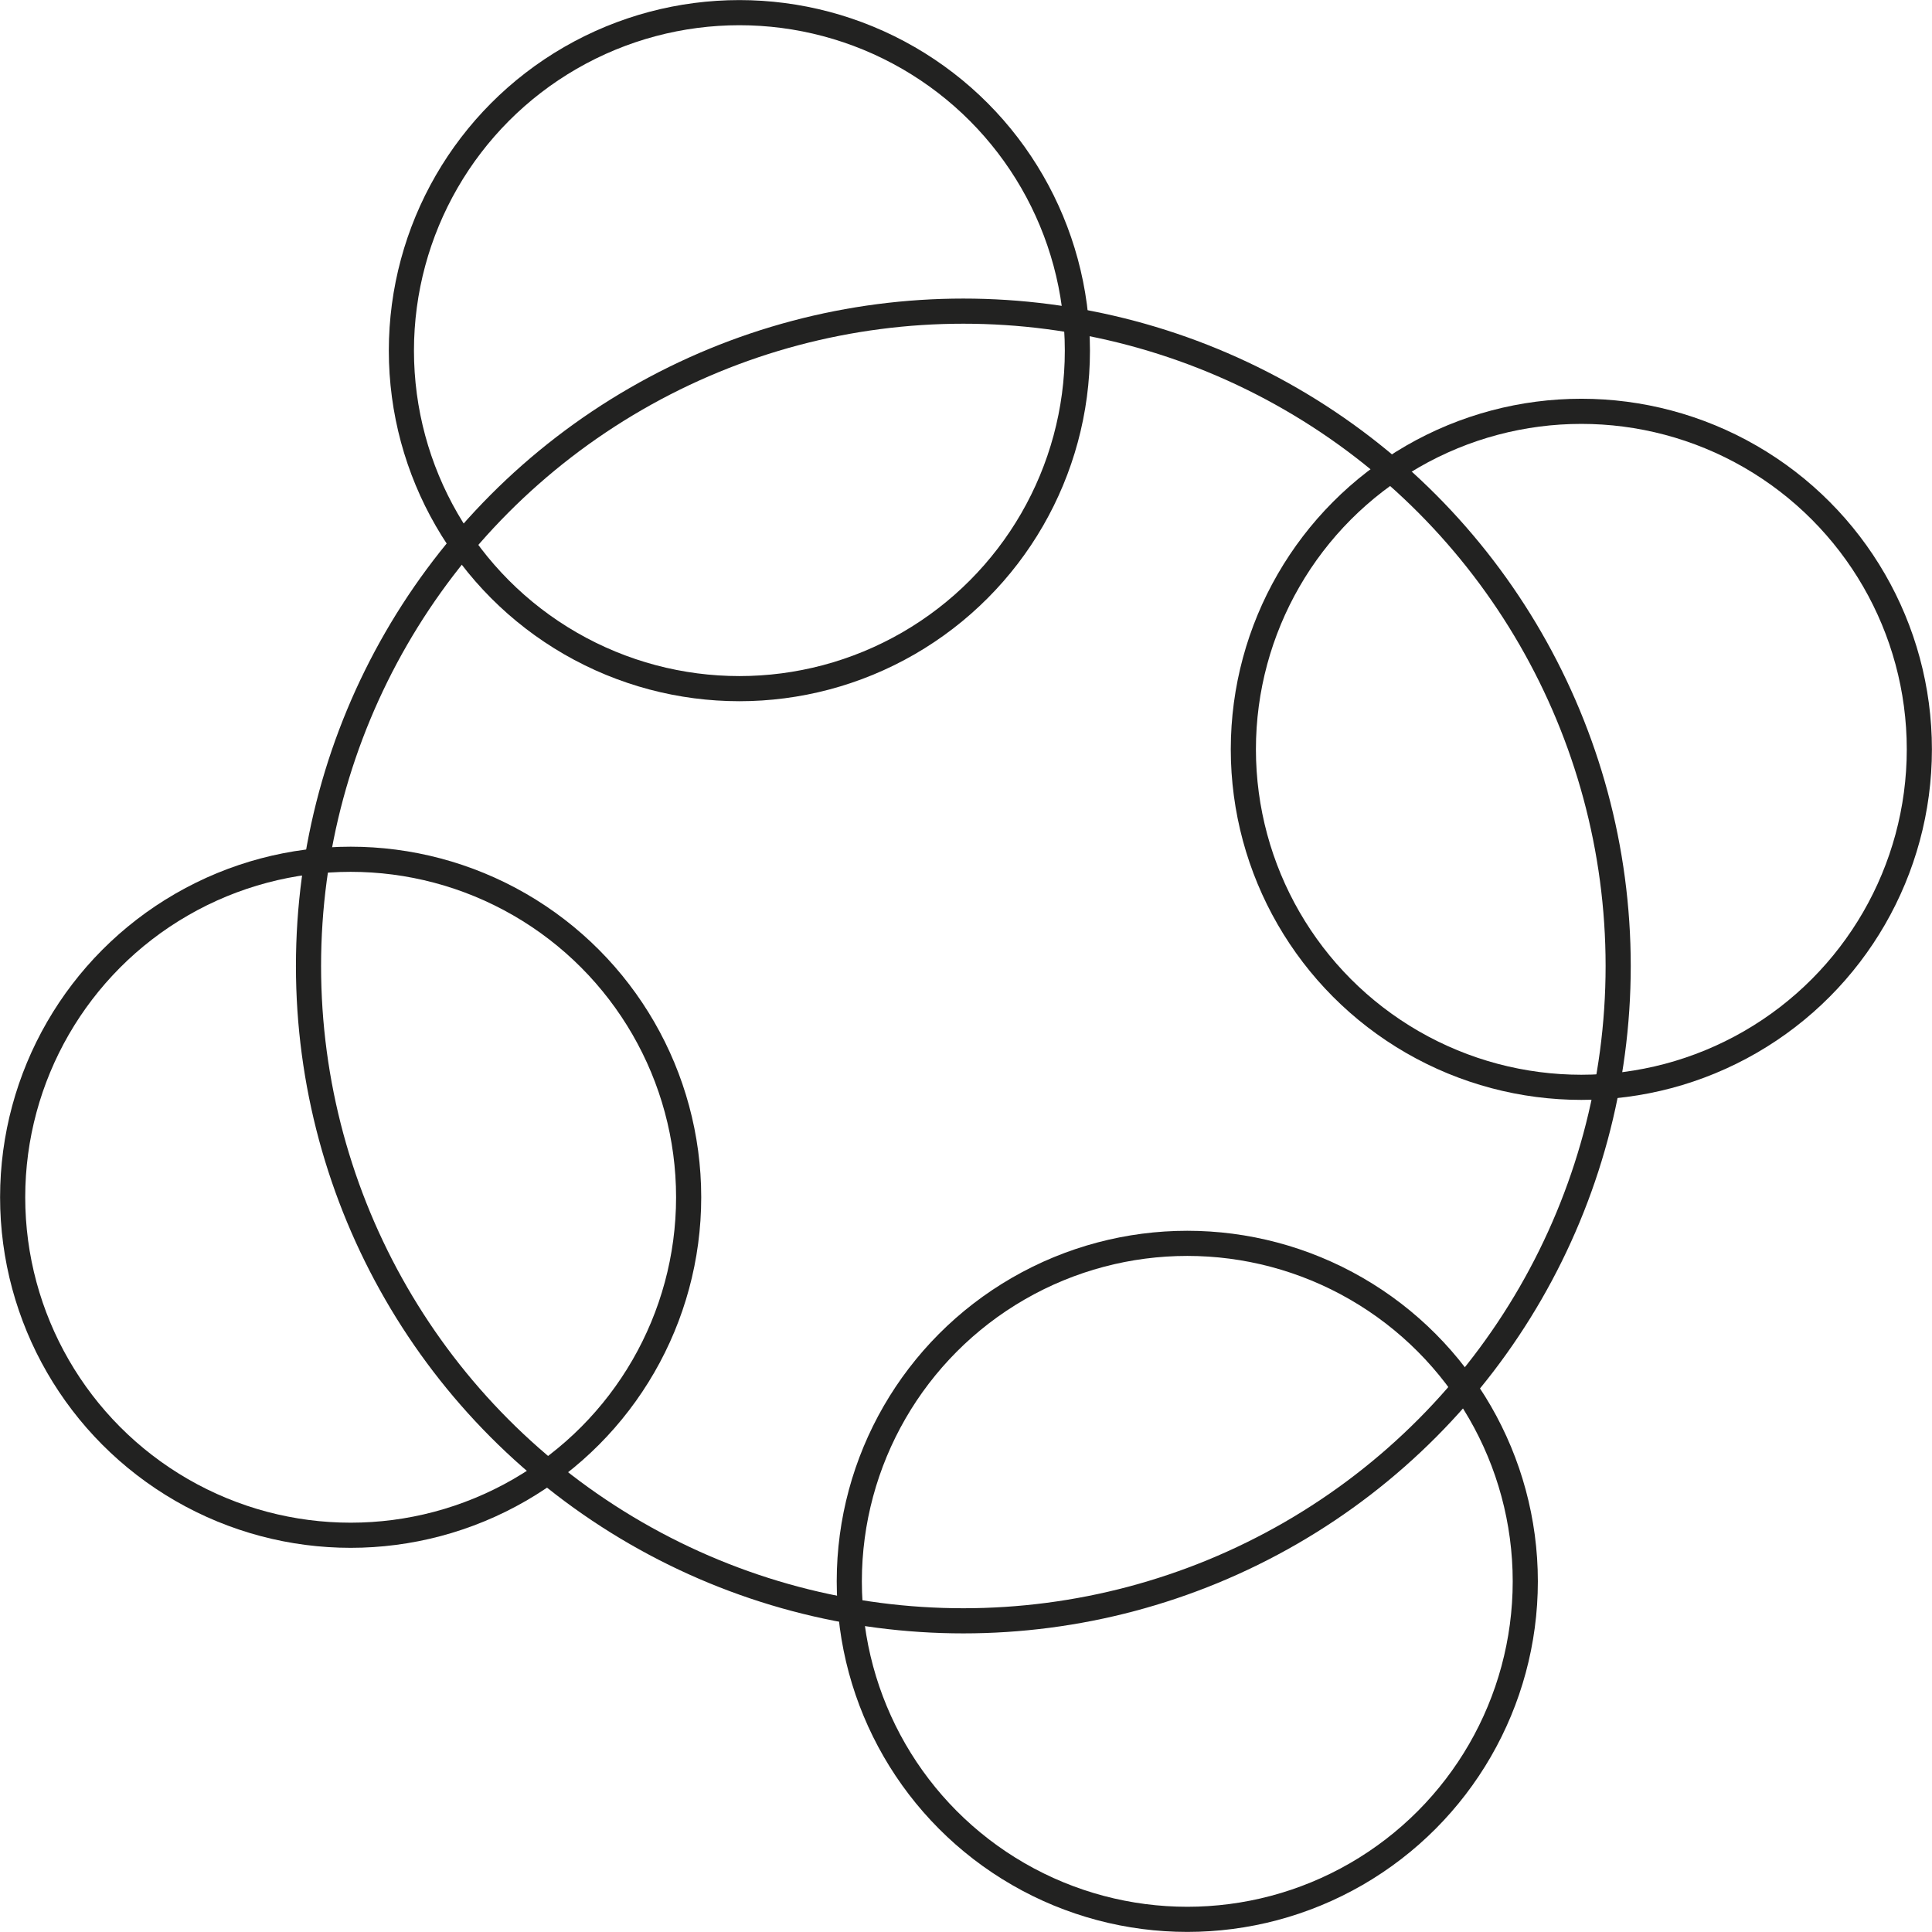
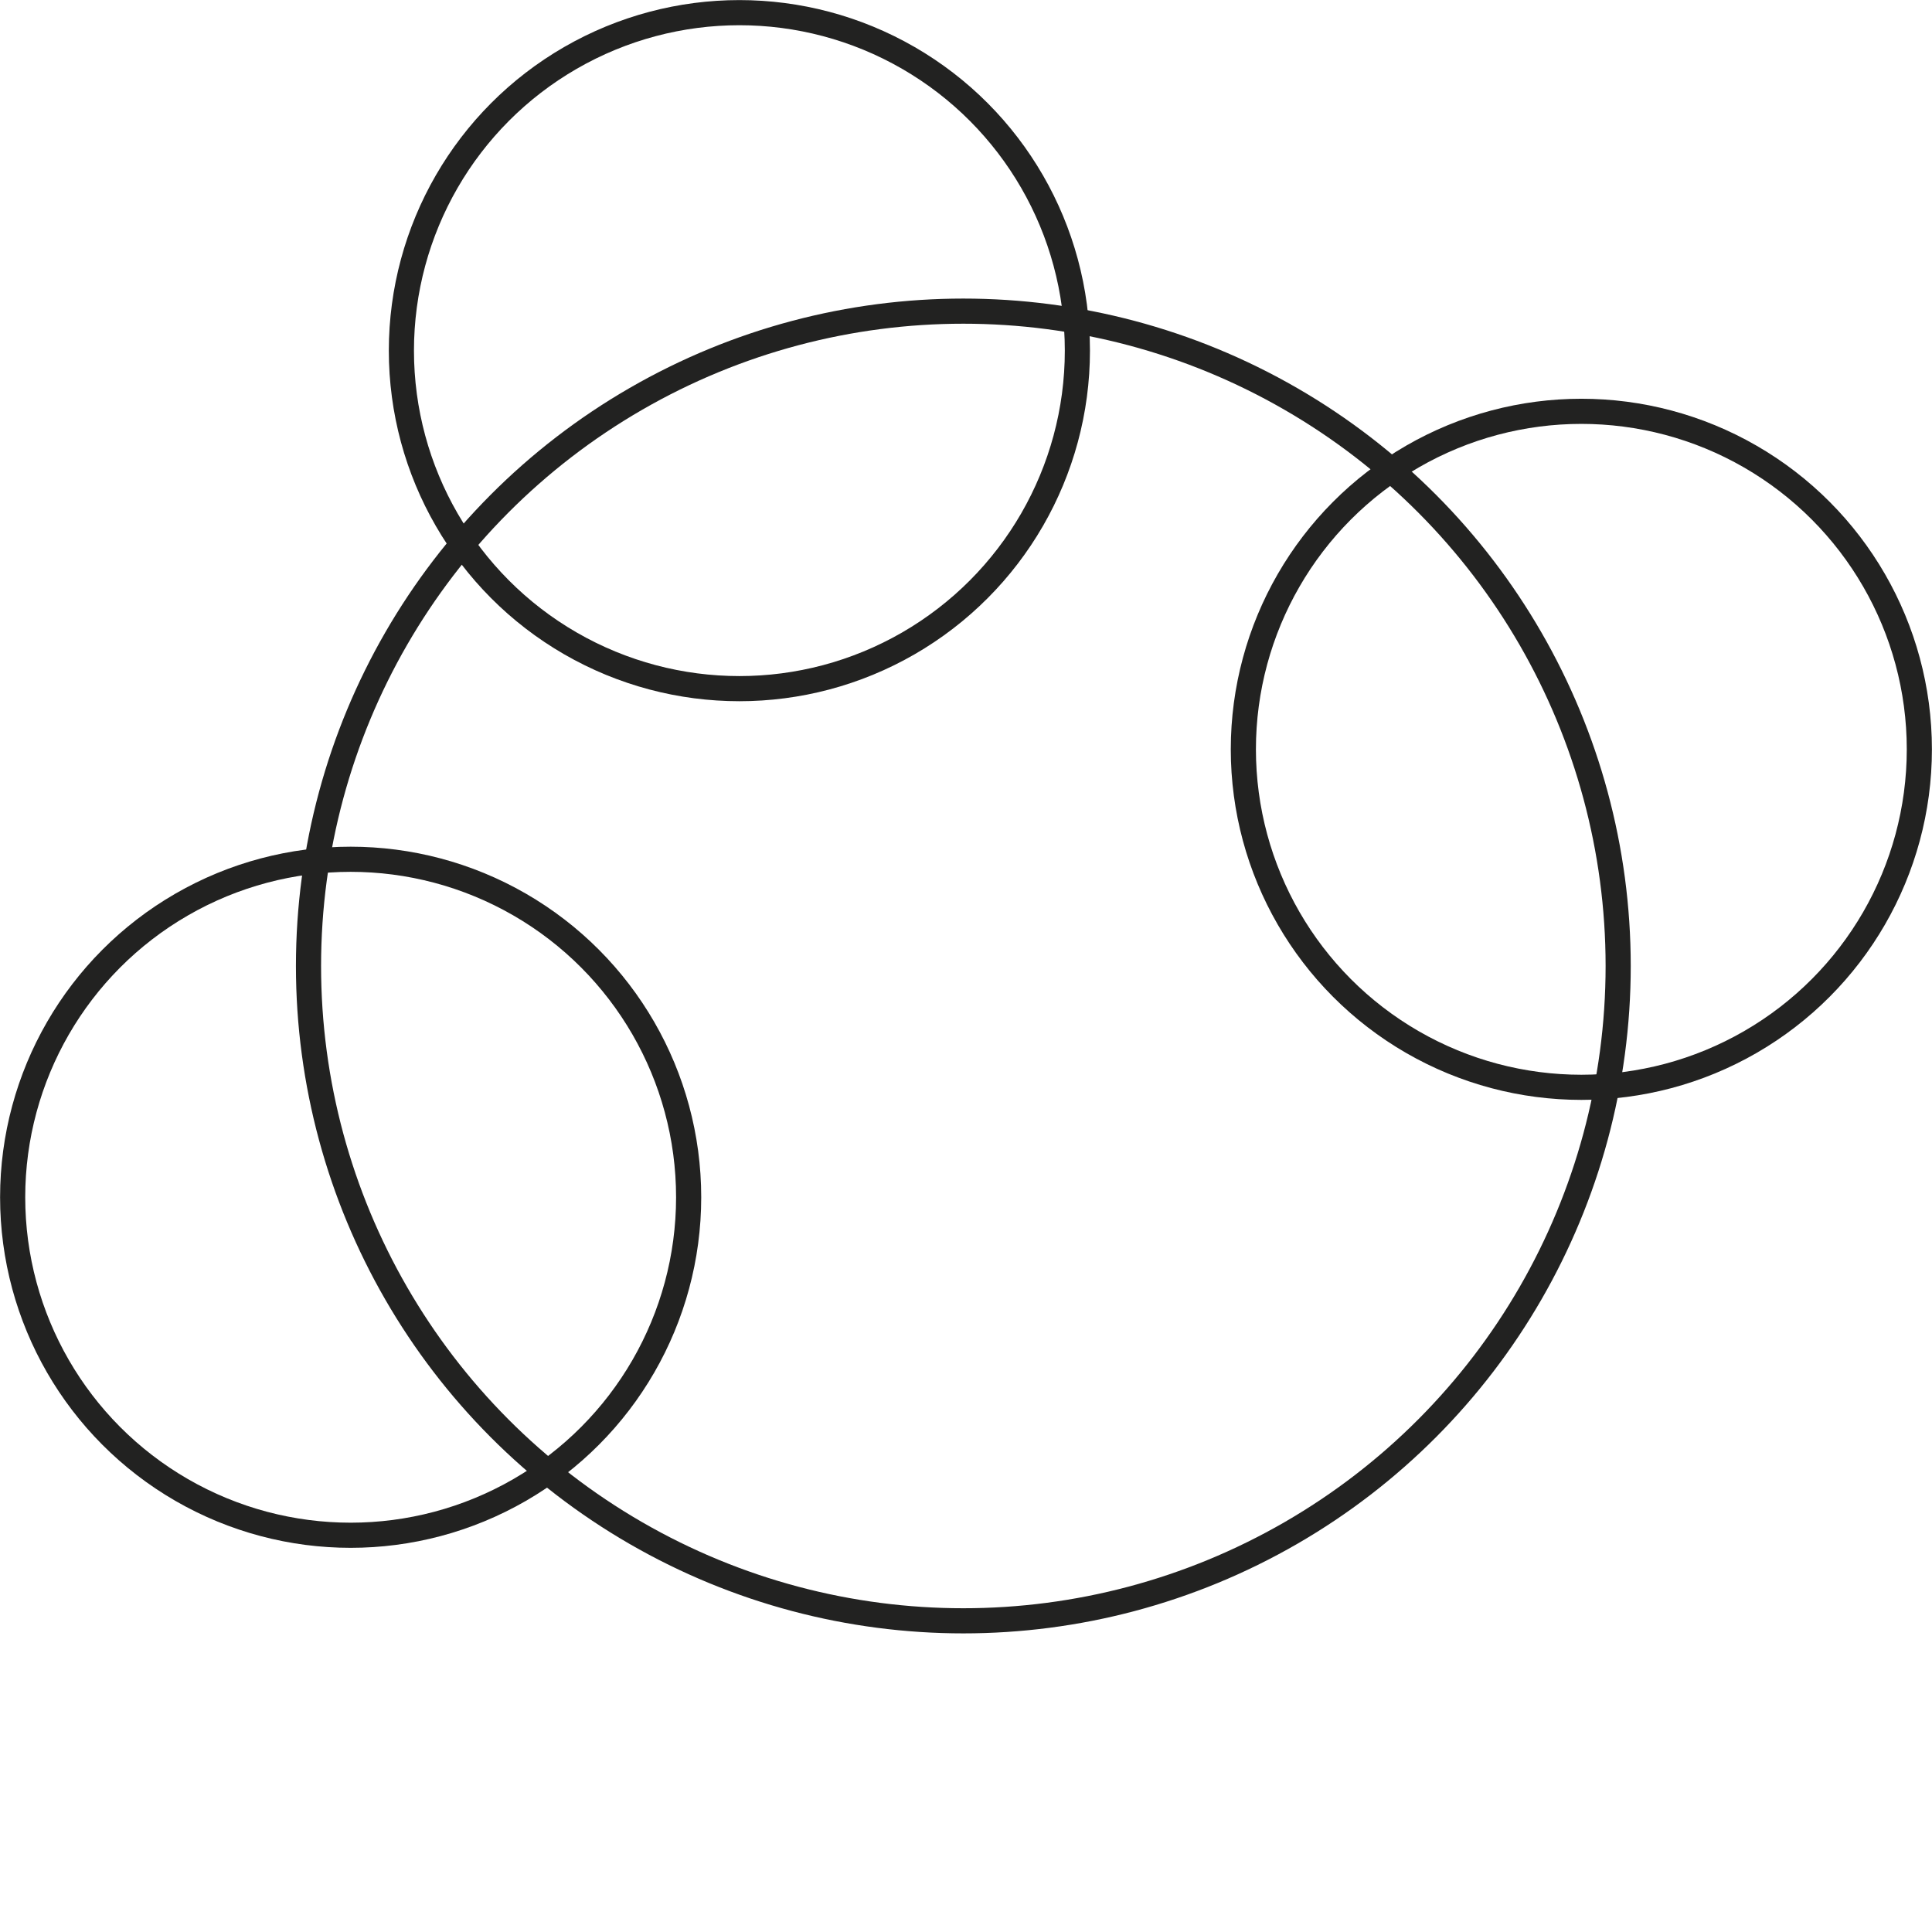
<svg xmlns="http://www.w3.org/2000/svg" viewBox="0 0 461.11 461.11">
  <defs>
    <style>.cls-1{fill:none;stroke:#222221;stroke-miterlimit:10;stroke-width:6px;}</style>
  </defs>
  <title>cvxFFFРесурс 54</title>
  <g id="Слой_2" data-name="Слой 2">
    <g id="Слой_1-2" data-name="Слой 1">
      <circle class="cls-1" cx="83.69" cy="285.75" r="80.67" />
      <circle class="cls-1" cx="377.42" cy="178.84" r="80.67" />
      <circle class="cls-1" cx="229.92" cy="230.55" r="156.29" />
      <circle class="cls-1" cx="176.47" cy="83.69" r="80.67" />
-       <circle class="cls-1" cx="283.37" cy="377.42" r="80.67" />
    </g>
  </g>
</svg>